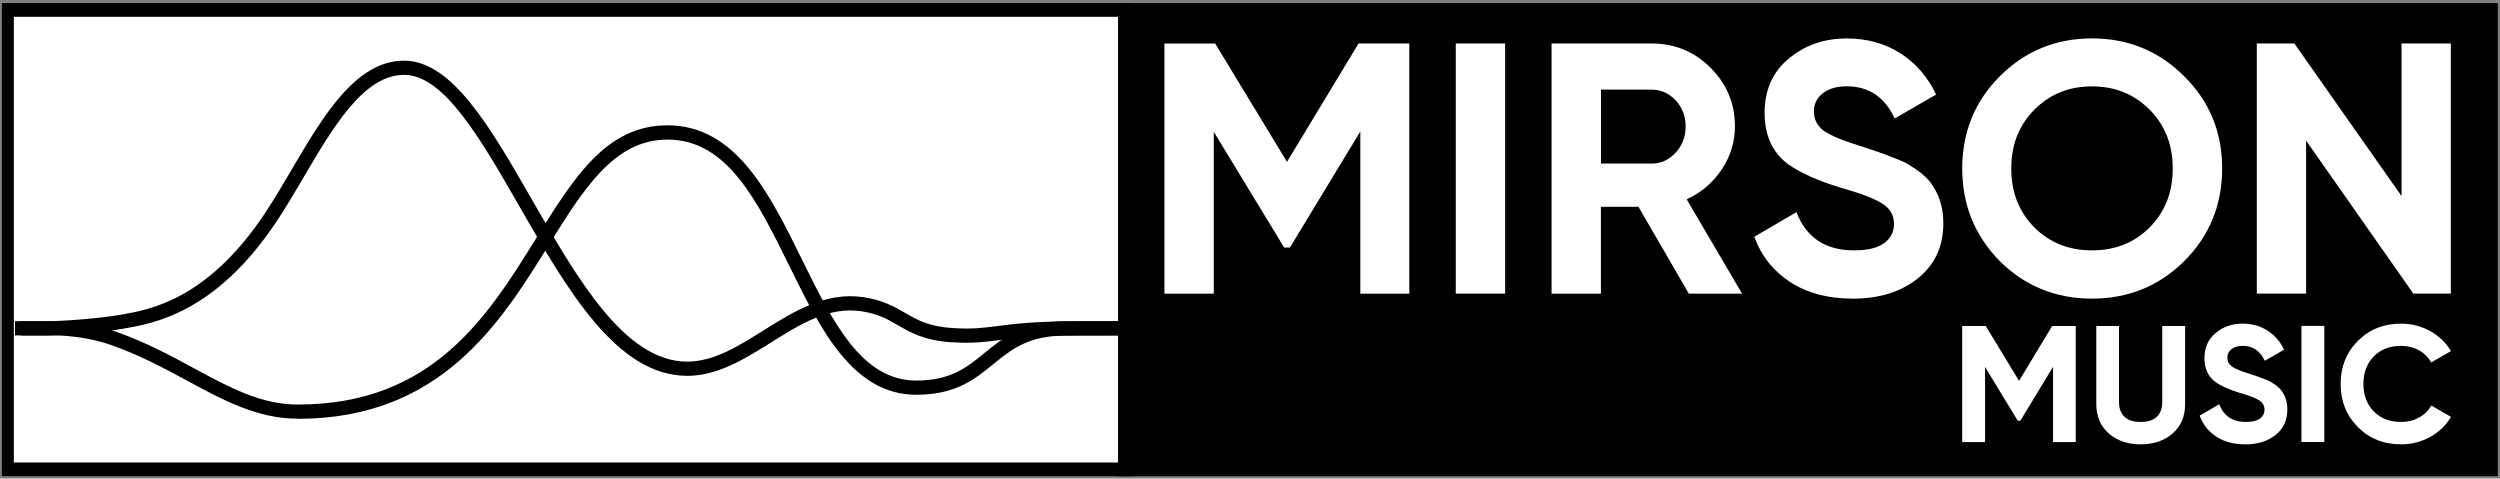
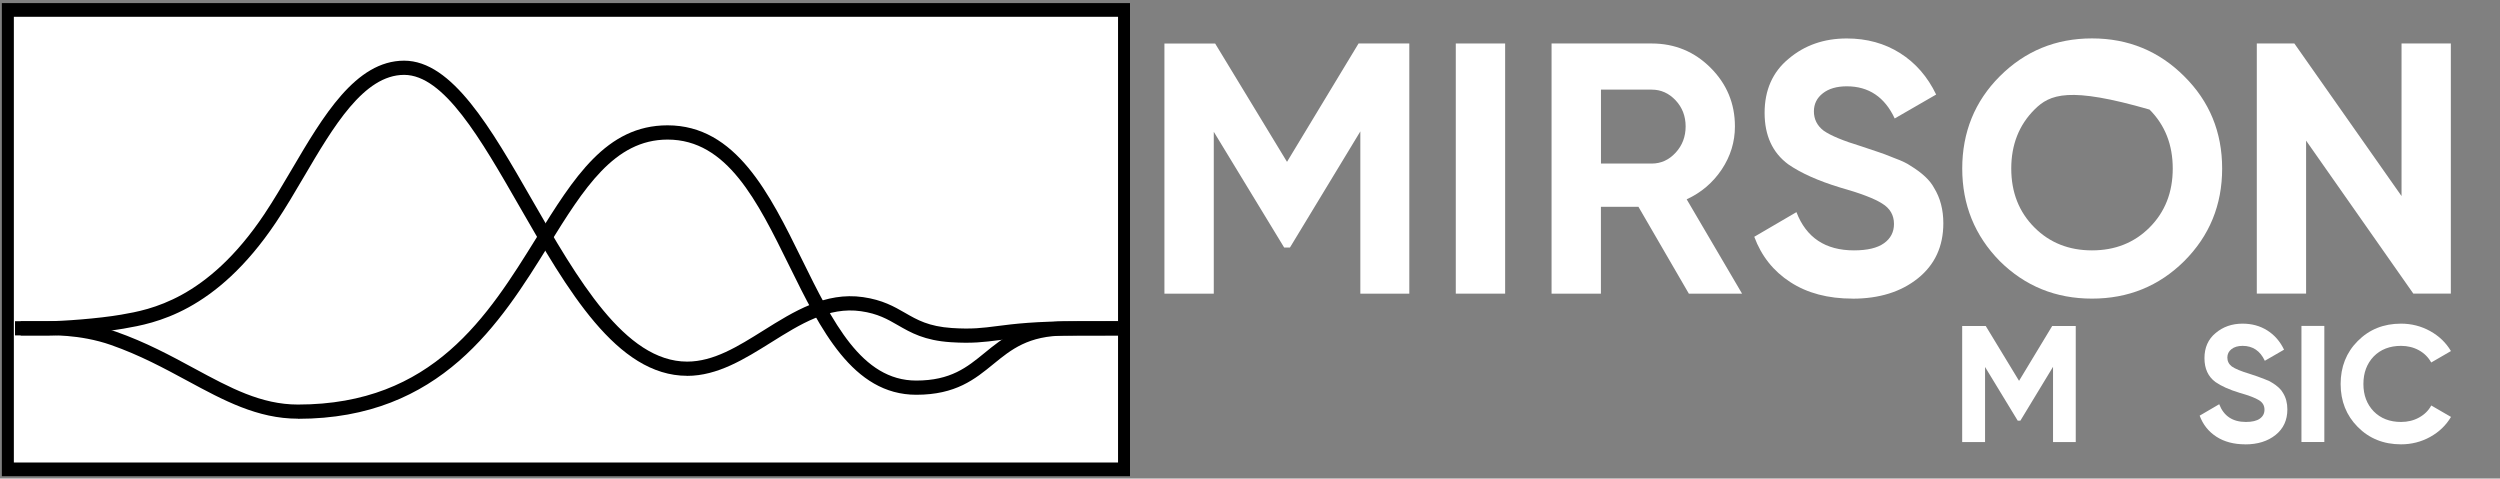
<svg xmlns="http://www.w3.org/2000/svg" width="768" height="147" viewBox="0 0 768 147" fill="none">
  <rect x="0" y="0" width="768" height="147" fill="#808080" stroke="none" />
  <path d="M343.601 5.126H2.861V142.117H343.601V5.126Z" fill="white" />
  <path d="M347.133 146.294H0.57V0.95H347.133V146.294ZM4.254 142.118H343.466V5.126H4.254V142.118Z" fill="black" />
  <path d="M211.092 115.449C189.446 115.449 174.251 88.985 159.548 63.369C147.63 42.608 136.374 23.001 124.15 23.001C111.757 23.001 102.385 38.941 93.336 54.355C90.586 59.04 87.733 63.895 84.813 68.258C66.223 96.046 47.276 99.34 38.176 100.918L38.006 100.952C30.638 102.225 19.348 103.023 14.509 103.04H4.611V98.678H14.509C19.076 98.678 30.213 97.88 37.259 96.657L37.429 96.624C45.935 95.147 63.625 92.074 81.18 65.83C84.015 61.586 86.834 56.782 89.567 52.148C99.244 35.682 109.261 18.639 124.15 18.639C138.904 18.639 150.771 39.315 163.334 61.196C177.409 85.725 191.976 111.087 211.092 111.087C219.241 111.087 226.678 106.435 234.538 101.513C243.893 95.656 253.553 89.613 265.132 91.276C271.125 92.142 274.639 94.162 278.035 96.114C281.77 98.27 285.284 100.29 292.415 100.766C298.578 101.173 301.82 100.749 306.302 100.171C311.464 99.509 317.898 98.678 331.446 98.678H343.568V103.04H331.446C318.17 103.04 311.888 103.855 306.846 104.5C302.296 105.077 298.696 105.553 292.109 105.128C283.977 104.602 279.834 102.208 275.828 99.9C272.653 98.067 269.648 96.335 264.487 95.605C254.487 94.179 245.913 99.543 236.83 105.23C228.783 110.255 220.464 115.466 211.075 115.466L211.092 115.449Z" fill="black" />
  <path d="M91.519 128.622C79.108 128.622 68.667 122.987 57.615 117.011C50.416 113.124 42.98 109.101 34.135 105.994C24.356 102.548 14.729 103.04 14.627 103.057H14.509H6.359V98.695H14.458C15.442 98.644 25.289 98.253 35.595 101.886C44.763 105.111 52.368 109.219 59.703 113.192C70.721 119.15 80.229 124.277 91.536 124.277C133.012 124.277 149.905 97.065 164.794 73.062C176.305 54.525 186.236 38.5 205.065 38.5C226.066 38.5 236.388 59.448 246.354 79.699C255.776 98.831 264.673 116.909 281.464 116.909C292.075 116.909 297.083 112.818 302.397 108.472C308.254 103.685 314.315 98.729 327.32 98.729C334.433 98.729 343.618 98.695 343.618 98.695V103.057C343.618 103.057 334.45 103.091 327.32 103.091C315.877 103.091 310.682 107.352 305.164 111.851C299.494 116.485 293.636 121.272 281.48 121.272C261.956 121.272 252.041 101.122 242.449 81.634C232.636 61.705 223.383 42.88 205.082 42.88C188.698 42.88 179.344 57.937 168.529 75.371C153.792 99.102 135.457 128.656 91.553 128.656L91.519 128.622Z" fill="black" />
-   <path d="M767.327 0.967H343.602V146.31H767.327V0.967Z" fill="black" />
  <path d="M417.353 13.359H432.938V90.207H417.896V40.367L396.267 76.049H394.501L372.872 40.486V90.224H357.711V13.376H373.296L395.367 49.721L417.336 13.376L417.353 13.359Z" fill="white" />
  <path d="M447.217 90.207V13.359H462.378V90.207H447.217Z" fill="white" />
  <path d="M535.177 90.207H518.811L503.327 63.522H491.8V90.207H476.639V13.359H507.385C514.482 13.359 520.526 15.855 525.5 20.828C530.474 25.802 532.97 31.811 532.97 38.839C532.97 43.593 531.612 48.006 528.913 52.063C526.196 56.12 522.614 59.176 518.149 61.23L535.16 90.207H535.177ZM507.402 27.517H491.817V50.247H507.402C510.254 50.247 512.716 49.126 514.753 46.903C516.808 44.679 517.826 41.98 517.826 38.839C517.826 35.699 516.808 33.017 514.753 30.827C512.699 28.637 510.254 27.534 507.402 27.534V27.517Z" fill="white" />
  <path d="M569.098 91.735C561.56 91.735 555.194 90.054 549.998 86.676C544.803 83.315 541.102 78.664 538.912 72.739L551.866 65.168C554.871 72.994 560.762 76.915 569.54 76.915C573.631 76.915 576.721 76.185 578.758 74.725C580.813 73.265 581.831 71.279 581.831 68.801C581.831 66.102 580.626 64.014 578.215 62.537C575.804 60.992 571.475 59.346 565.261 57.597C558.521 55.543 553.224 53.166 549.336 50.467C544.498 46.886 542.087 41.606 542.087 34.663C542.087 27.72 544.532 22.119 549.438 18.078C554.345 13.902 560.304 11.815 567.333 11.815C573.478 11.815 578.928 13.308 583.699 16.313C588.453 19.318 592.154 23.561 594.785 29.044L582.052 36.395C578.979 29.808 574.073 26.515 567.333 26.515C564.26 26.515 561.798 27.228 559.981 28.654C558.148 30.08 557.231 31.93 557.231 34.205C557.231 36.615 558.216 38.602 560.202 40.129C562.392 41.674 566.28 43.27 571.849 44.967L577.112 46.733C578.062 47.021 579.709 47.65 582.052 48.6C584.242 49.398 585.855 50.179 586.891 50.909C590.473 53.099 592.901 55.373 594.14 57.716C596.042 60.788 596.992 64.421 596.992 68.58C596.992 75.676 594.395 81.312 589.2 85.488C584.005 89.664 577.298 91.752 569.098 91.752V91.735Z" fill="white" />
-   <path d="M670.998 80.209C663.239 87.898 653.799 91.735 642.662 91.735C631.525 91.735 622.085 87.898 614.327 80.209C606.636 72.383 602.799 62.894 602.799 51.775C602.799 40.656 606.636 31.133 614.327 23.443C622.085 15.685 631.525 11.798 642.662 11.798C653.799 11.798 663.239 15.685 670.998 23.443C678.756 31.133 682.644 40.571 682.644 51.775C682.644 62.979 678.756 72.451 670.998 80.209ZM624.988 69.888C629.674 74.573 635.566 76.915 642.662 76.915C649.759 76.915 655.65 74.573 660.336 69.888C665.089 65.135 667.466 59.091 667.466 51.775C667.466 44.459 665.089 38.415 660.336 33.662C655.582 28.909 649.691 26.532 642.662 26.532C635.633 26.532 629.742 28.909 624.988 33.662C620.235 38.415 617.858 44.459 617.858 51.775C617.858 59.091 620.235 65.135 624.988 69.888Z" fill="white" />
+   <path d="M670.998 80.209C663.239 87.898 653.799 91.735 642.662 91.735C631.525 91.735 622.085 87.898 614.327 80.209C606.636 72.383 602.799 62.894 602.799 51.775C602.799 40.656 606.636 31.133 614.327 23.443C622.085 15.685 631.525 11.798 642.662 11.798C653.799 11.798 663.239 15.685 670.998 23.443C678.756 31.133 682.644 40.571 682.644 51.775C682.644 62.979 678.756 72.451 670.998 80.209ZM624.988 69.888C629.674 74.573 635.566 76.915 642.662 76.915C649.759 76.915 655.65 74.573 660.336 69.888C665.089 65.135 667.466 59.091 667.466 51.775C667.466 44.459 665.089 38.415 660.336 33.662C635.633 26.532 629.742 28.909 624.988 33.662C620.235 38.415 617.858 44.459 617.858 51.775C617.858 59.091 620.235 65.135 624.988 69.888Z" fill="white" />
  <path d="M737.753 60.229V13.343H752.897V90.19H741.369L708.433 43.202V90.19H693.289V13.343H704.817L737.753 60.229Z" fill="white" />
  <path d="M630.438 100.138H637.67V135.803H630.692V112.682L620.659 129.233H619.844L609.81 112.733V135.803H602.781V100.138H610.014L620.251 116.994L630.438 100.138Z" fill="white" />
-   <path d="M657.585 136.499C653.613 136.499 650.353 135.379 647.806 133.138C645.26 130.897 643.986 127.892 643.986 124.124V100.138H650.964V123.564C650.964 125.465 651.524 126.959 652.628 128.028C653.731 129.098 655.395 129.624 657.602 129.624C659.809 129.624 661.473 129.098 662.577 128.028C663.68 126.959 664.241 125.465 664.241 123.564V100.138H671.269V124.124C671.269 127.892 669.996 130.897 667.449 133.138C664.903 135.379 661.626 136.499 657.619 136.499H657.585Z" fill="white" />
  <path d="M689.741 136.499C686.243 136.499 683.289 135.718 680.879 134.156C678.468 132.595 676.753 130.439 675.734 127.689L681.744 124.175C683.137 127.808 685.87 129.624 689.945 129.624C691.846 129.624 693.272 129.285 694.223 128.605C695.174 127.926 695.649 127.01 695.649 125.855C695.649 124.599 695.089 123.632 693.968 122.953C692.848 122.24 690.844 121.476 687.958 120.661C684.834 119.71 682.373 118.607 680.573 117.351C678.332 115.687 677.211 113.243 677.211 110.017C677.211 106.792 678.349 104.195 680.624 102.328C682.899 100.392 685.666 99.425 688.926 99.425C691.778 99.425 694.308 100.121 696.515 101.513C698.722 102.905 700.437 104.874 701.659 107.42L695.751 110.832C694.325 107.777 692.05 106.249 688.926 106.249C687.5 106.249 686.362 106.588 685.513 107.251C684.665 107.913 684.24 108.778 684.24 109.831C684.24 110.951 684.698 111.868 685.615 112.581C686.634 113.294 688.434 114.041 691.014 114.821L693.459 115.636C693.9 115.772 694.664 116.061 695.751 116.502C696.77 116.875 697.517 117.232 697.992 117.571C699.656 118.59 700.776 119.643 701.353 120.729C702.236 122.155 702.678 123.835 702.678 125.771C702.678 129.064 701.472 131.678 699.062 133.613C696.651 135.548 693.544 136.516 689.741 136.516V136.499Z" fill="white" />
  <path d="M707.006 135.786V100.121H714.035V135.786H707.006Z" fill="white" />
  <path d="M737.582 136.499C732.252 136.499 727.82 134.717 724.289 131.152C720.792 127.621 719.043 123.224 719.043 117.962C719.043 112.7 720.792 108.269 724.289 104.772C727.82 101.207 732.252 99.425 737.582 99.425C740.808 99.425 743.796 100.189 746.53 101.7C749.263 103.21 751.402 105.264 752.93 107.845L746.869 111.359C745.986 109.763 744.73 108.507 743.1 107.607C741.47 106.707 739.637 106.249 737.599 106.249C734.136 106.249 731.335 107.335 729.196 109.508C727.09 111.715 726.038 114.533 726.038 117.962C726.038 121.391 727.09 124.158 729.196 126.365C731.335 128.538 734.136 129.624 737.599 129.624C739.637 129.624 741.487 129.183 743.134 128.266C744.781 127.366 746.037 126.127 746.886 124.565L752.947 128.079C751.419 130.66 749.28 132.714 746.547 134.224C743.813 135.735 740.825 136.499 737.599 136.499H737.582Z" fill="white" />
</svg>